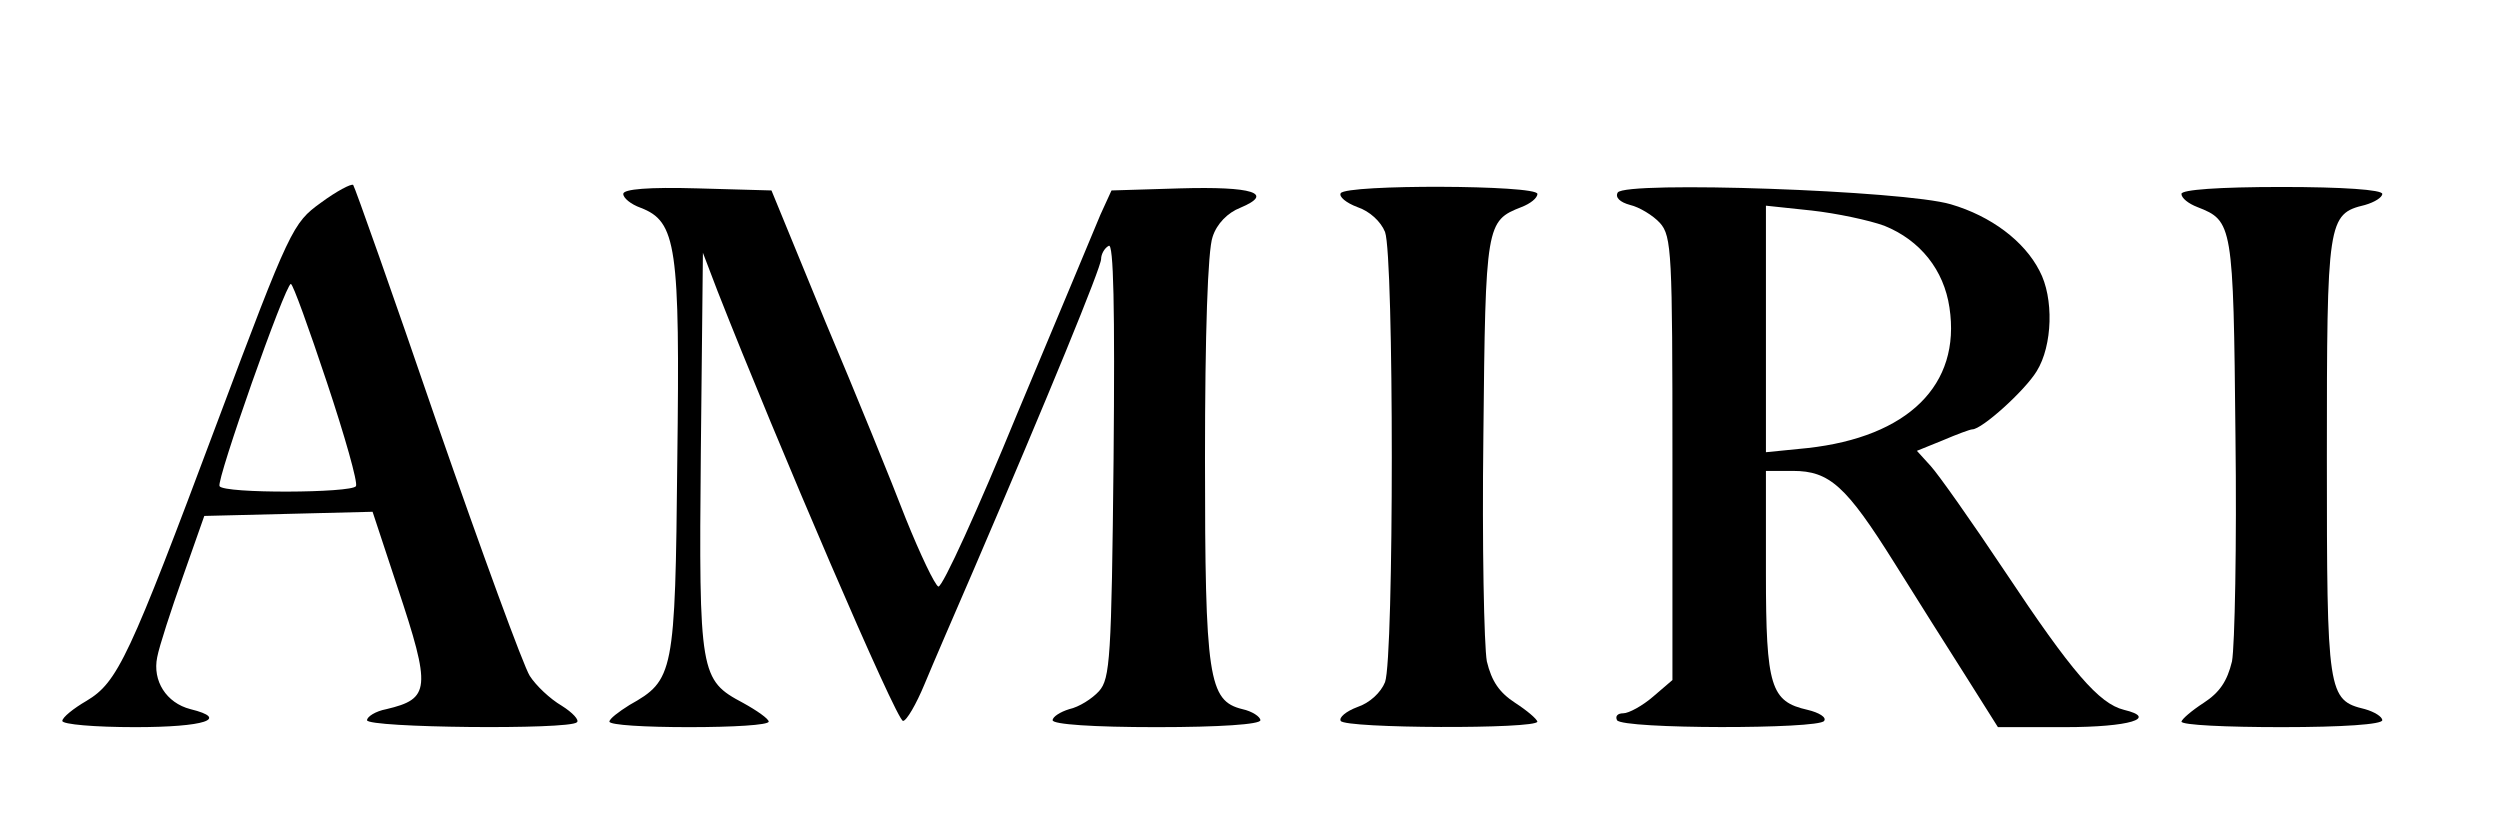
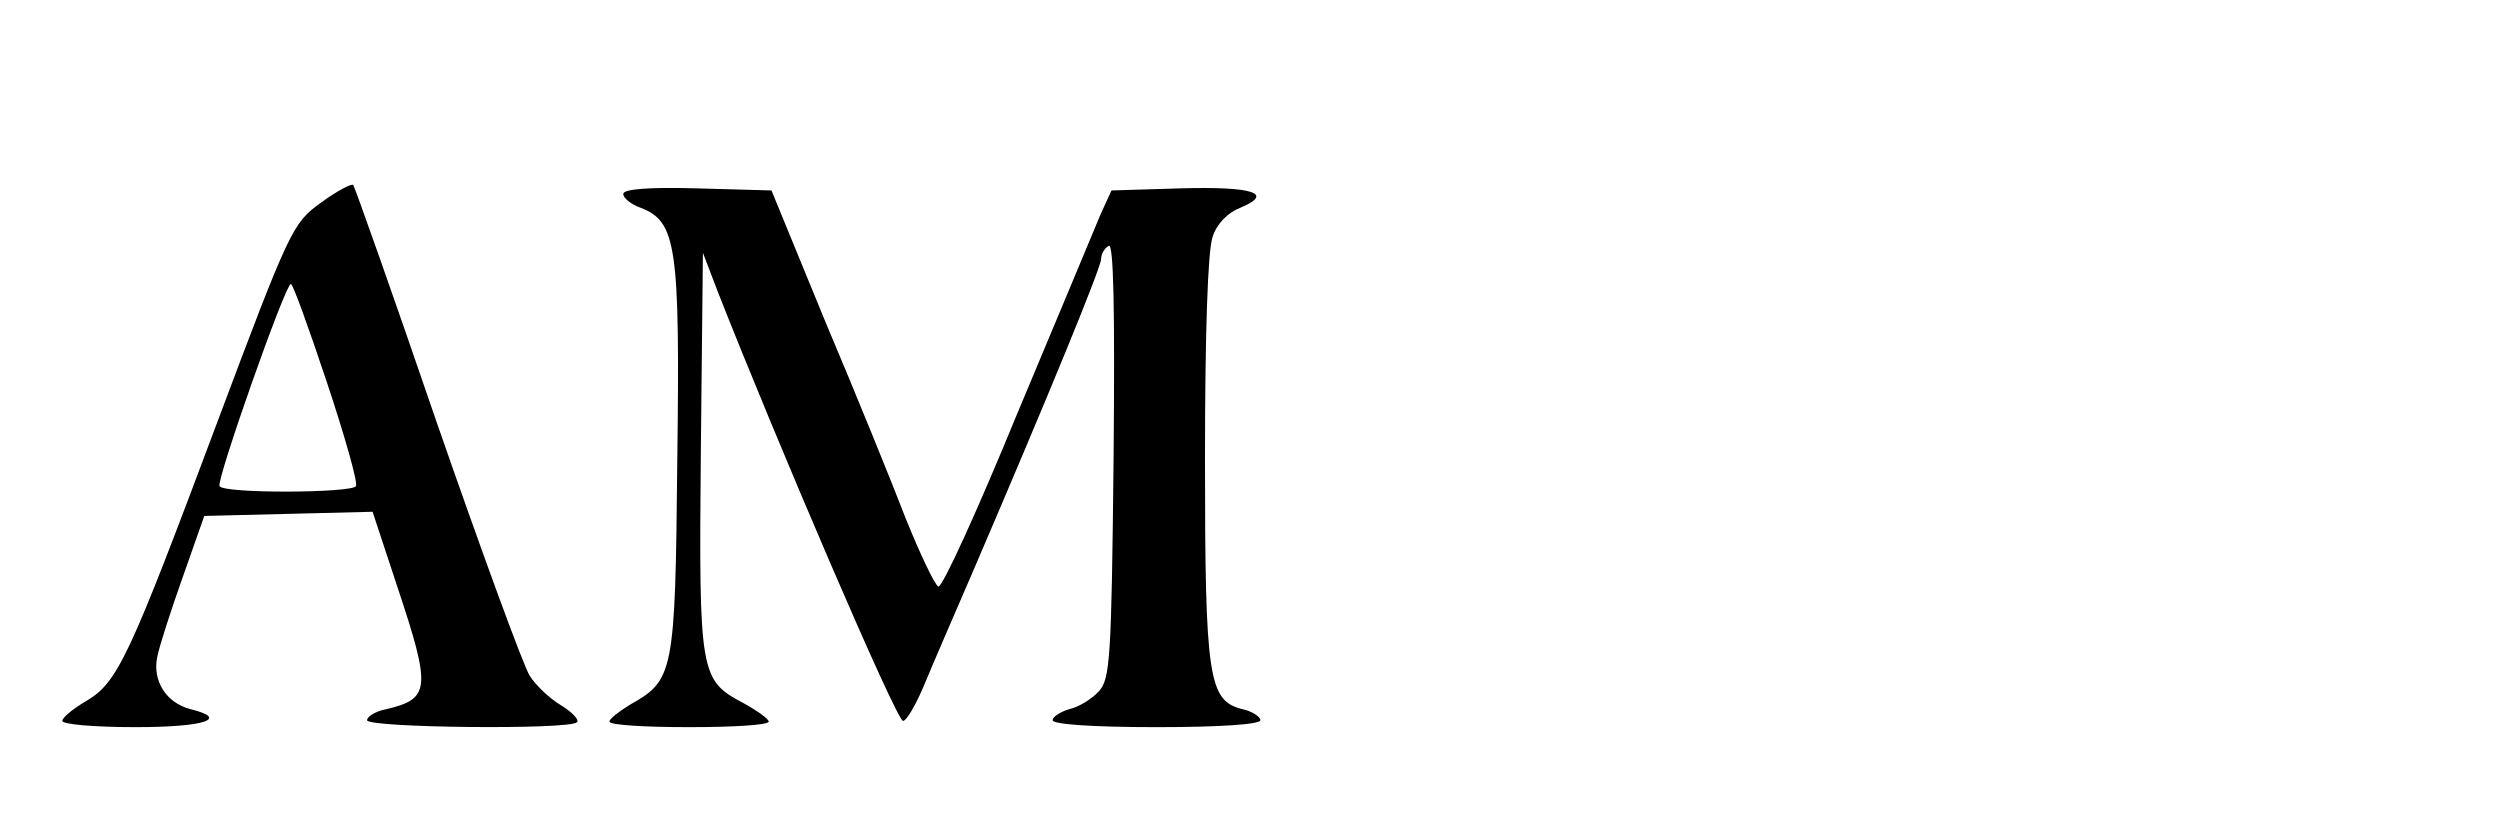
<svg xmlns="http://www.w3.org/2000/svg" version="1.0" width="361pt" height="120pt" viewBox="0 0 361 120" preserveAspectRatio="xMidYMid meet">
  <g transform="translate(0,120) scale(0.1,-0.1)" fill="#000000" stroke="none">
    <path d="M463 907 c-40 -29 -44 -36 -149 -316 -128 -342 -144 -376 -189 -403 -19 -11 -35 -24 -35 -29 0 -5 47 -9 105 -9 101 0 137 12 80 26 -35 9 -55 41 -48 75 3 16 20 68 37 116 l31 88 122 3 121 3 36 -109 c49 -147 47 -161 -16 -176 -16 -3 -28 -11 -28 -16 0 -11 292 -14 303 -3 4 3 -6 14 -22 24 -17 10 -37 29 -46 43 -9 14 -69 178 -134 365 -64 187 -119 342 -121 344 -3 2 -24 -9 -47 -26z m9 -259 c26 -78 45 -145 42 -150 -6 -10 -191 -11 -197 0 -5 8 95 292 103 292 3 0 26 -64 52 -142z" />
    <path d="M900 920 c0 -6 11 -15 25 -20 52 -20 57 -55 53 -365 -3 -309 -5 -317 -69 -353 -16 -10 -29 -20 -29 -24 0 -5 52 -8 115 -8 63 0 115 3 115 8 0 4 -17 16 -37 27 -62 33 -64 41 -61 362 l3 288 21 -55 c86 -219 259 -622 268 -621 5 0 19 24 31 53 12 29 44 103 70 163 110 256 185 439 185 451 0 7 5 16 11 19 7 5 9 -89 7 -308 -3 -288 -5 -317 -21 -335 -10 -11 -29 -23 -43 -26 -13 -4 -24 -11 -24 -16 0 -6 59 -10 150 -10 91 0 150 4 150 10 0 5 -12 13 -26 16 -49 12 -54 45 -54 362 0 179 4 301 11 320 6 19 22 35 40 42 50 21 18 31 -87 28 l-99 -3 -16 -35 c-8 -19 -62 -149 -120 -287 -57 -139 -108 -251 -114 -250 -5 2 -26 46 -47 98 -20 52 -72 180 -116 284 l-78 190 -107 3 c-70 2 -107 -1 -107 -8z" />
-     <path d="M1936 921 c-3 -5 8 -14 24 -20 18 -6 34 -21 40 -36 13 -35 13 -615 0 -650 -6 -15 -22 -30 -40 -36 -16 -6 -27 -15 -24 -20 6 -11 284 -12 284 -1 -1 4 -15 16 -32 27 -23 15 -34 31 -41 60 -4 22 -7 169 -5 326 3 306 4 310 55 330 13 5 23 13 23 19 0 13 -276 14 -284 1z" />
-     <path d="M2336 922 c-4 -7 3 -14 18 -18 13 -3 33 -15 43 -26 17 -19 18 -44 18 -340 l0 -320 -28 -24 c-15 -13 -35 -24 -43 -24 -8 0 -12 -4 -9 -10 8 -13 292 -13 299 -1 4 5 -7 12 -24 16 -53 12 -60 33 -60 197 l0 148 39 0 c53 0 77 -22 146 -132 32 -51 79 -126 104 -165 l46 -73 97 0 c93 0 135 13 85 25 -36 9 -75 54 -172 200 -48 72 -96 140 -107 152 l-20 22 37 15 c21 9 40 16 43 16 14 0 76 56 93 84 23 37 25 106 4 145 -22 43 -70 79 -128 96 -67 20 -470 34 -481 17z m385 -48 c52 -21 86 -64 94 -118 17 -112 -60 -187 -205 -203 l-60 -6 0 178 0 178 66 -7 c36 -4 83 -14 105 -22z" />
-     <path d="M3150 920 c0 -6 10 -14 23 -19 51 -20 52 -24 55 -330 2 -157 -1 -304 -5 -326 -7 -29 -18 -45 -41 -60 -17 -11 -31 -23 -32 -27 0 -5 65 -8 145 -8 88 0 145 4 145 10 0 5 -11 12 -25 16 -54 13 -55 22 -55 364 0 342 1 351 55 364 14 4 25 11 25 16 0 6 -57 10 -145 10 -92 0 -145 -4 -145 -10z" />
  </g>
</svg>